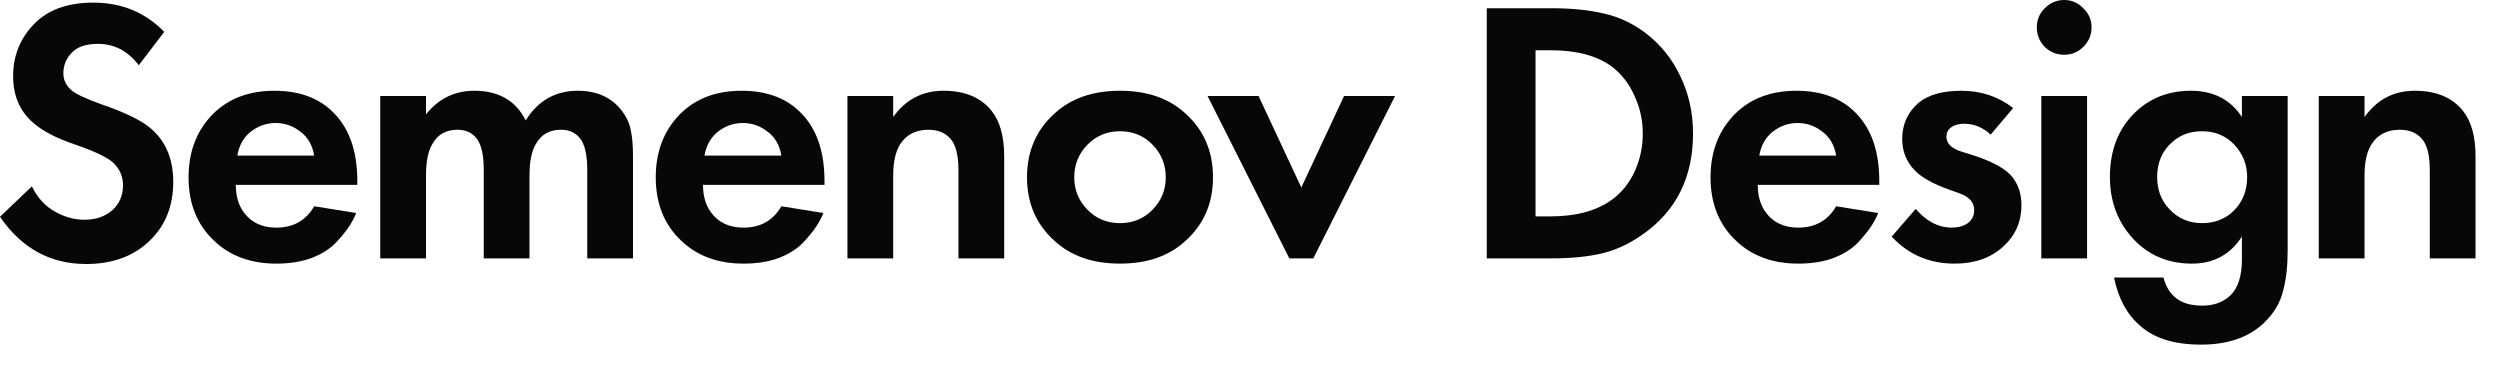
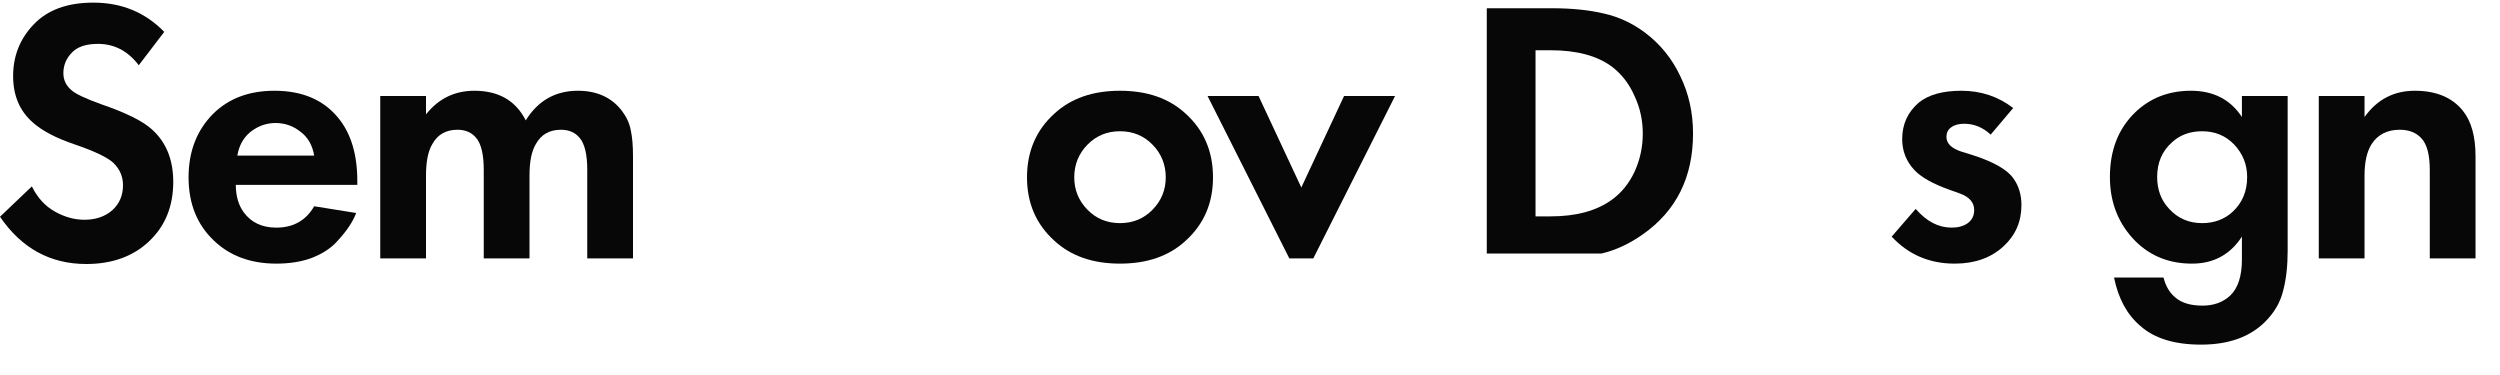
<svg xmlns="http://www.w3.org/2000/svg" width="80" height="12" viewBox="0 0 80 12" fill="none">
  <path d="M74.201 8.268V3.072H75.665V3.744C76.065 3.184 76.601 2.904 77.273 2.904C77.953 2.904 78.465 3.116 78.809 3.54C79.081 3.876 79.217 4.364 79.217 5.004V8.268H77.753V5.436C77.753 4.948 77.661 4.608 77.477 4.416C77.309 4.24 77.081 4.152 76.793 4.152C76.393 4.152 76.093 4.304 75.893 4.608C75.741 4.848 75.665 5.184 75.665 5.616V8.268H74.201Z" fill="#070707" />
  <path d="M71.741 3.744V3.072H73.205V8.028C73.205 8.516 73.157 8.94 73.061 9.3C72.973 9.668 72.781 10 72.485 10.296C71.997 10.784 71.313 11.028 70.433 11.028C69.585 11.028 68.937 10.828 68.489 10.428C68.065 10.068 67.785 9.552 67.649 8.88H69.233C69.297 9.144 69.417 9.352 69.593 9.504C69.793 9.688 70.089 9.78 70.481 9.78C70.841 9.78 71.137 9.672 71.369 9.456C71.617 9.216 71.741 8.832 71.741 8.304V7.572C71.365 8.148 70.833 8.436 70.145 8.436C69.425 8.436 68.825 8.2 68.345 7.728C67.793 7.176 67.517 6.488 67.517 5.664C67.517 4.808 67.785 4.12 68.321 3.6C68.801 3.136 69.397 2.904 70.109 2.904C70.829 2.904 71.373 3.184 71.741 3.744ZM70.469 4.2C70.077 4.2 69.753 4.32 69.497 4.56C69.185 4.84 69.029 5.208 69.029 5.664C69.029 6.072 69.157 6.412 69.413 6.684C69.693 6.988 70.045 7.14 70.469 7.14C70.853 7.14 71.177 7.02 71.441 6.78C71.753 6.492 71.909 6.12 71.909 5.664C71.909 5.264 71.769 4.916 71.489 4.62C71.217 4.34 70.877 4.2 70.469 4.2Z" fill="#070707" />
-   <path d="M65.322 3.072H66.786V8.268H65.322V3.072ZM65.43 1.5C65.262 1.324 65.178 1.116 65.178 0.876C65.178 0.636 65.262 0.432 65.43 0.264C65.606 0.088 65.814 0 66.054 0C66.294 0 66.498 0.088 66.666 0.264C66.842 0.432 66.93 0.636 66.93 0.876C66.93 1.116 66.842 1.324 66.666 1.5C66.498 1.668 66.294 1.752 66.054 1.752C65.814 1.752 65.606 1.668 65.43 1.5Z" fill="#070707" />
  <path d="M64.422 3.456L63.702 4.308C63.454 4.076 63.17 3.96 62.85 3.96C62.674 3.96 62.534 4 62.43 4.08C62.334 4.152 62.286 4.252 62.286 4.38C62.286 4.588 62.442 4.744 62.754 4.848L63.102 4.956C63.782 5.172 64.222 5.42 64.422 5.7C64.598 5.94 64.686 6.228 64.686 6.564C64.686 7.092 64.494 7.532 64.11 7.884C63.71 8.252 63.19 8.436 62.55 8.436C61.742 8.436 61.07 8.148 60.534 7.572L61.302 6.684C61.646 7.084 62.03 7.284 62.454 7.284C62.662 7.284 62.834 7.236 62.97 7.14C63.106 7.036 63.174 6.896 63.174 6.72C63.174 6.48 63.022 6.304 62.718 6.192L62.382 6.072C61.862 5.888 61.49 5.68 61.266 5.448C61.002 5.168 60.87 4.836 60.87 4.452C60.87 3.972 61.05 3.58 61.41 3.276C61.722 3.028 62.174 2.904 62.766 2.904C63.39 2.904 63.942 3.088 64.422 3.456Z" fill="#070707" />
-   <path d="M58.757 6.6L60.101 6.816C60.045 6.96 59.969 7.104 59.873 7.248C59.785 7.384 59.645 7.556 59.453 7.764C59.261 7.964 59.001 8.128 58.673 8.256C58.345 8.376 57.969 8.436 57.545 8.436C56.729 8.436 56.065 8.192 55.553 7.704C55.009 7.192 54.737 6.516 54.737 5.676C54.737 4.844 55.001 4.164 55.529 3.636C56.025 3.148 56.677 2.904 57.485 2.904C58.365 2.904 59.041 3.188 59.513 3.756C59.929 4.252 60.137 4.932 60.137 5.796V5.916H56.249C56.249 6.268 56.333 6.56 56.501 6.792C56.741 7.12 57.089 7.284 57.545 7.284C58.089 7.284 58.493 7.056 58.757 6.6ZM56.297 4.98H58.757C58.701 4.644 58.553 4.388 58.313 4.212C58.081 4.028 57.817 3.936 57.521 3.936C57.233 3.936 56.969 4.028 56.729 4.212C56.497 4.396 56.353 4.652 56.297 4.98Z" fill="#070707" />
-   <path d="M47.577 0.264H49.665C50.297 0.264 50.849 0.32 51.321 0.432C51.793 0.536 52.233 0.74 52.641 1.044C53.129 1.412 53.505 1.876 53.769 2.436C54.041 2.996 54.177 3.608 54.177 4.272C54.177 5.672 53.641 6.748 52.569 7.5C52.137 7.804 51.697 8.008 51.249 8.112C50.801 8.216 50.265 8.268 49.641 8.268H47.577V0.264ZM49.137 1.608V6.924H49.617C50.433 6.924 51.085 6.748 51.573 6.396C51.885 6.172 52.129 5.872 52.305 5.496C52.481 5.112 52.569 4.704 52.569 4.272C52.569 3.848 52.481 3.448 52.305 3.072C52.137 2.688 51.897 2.376 51.585 2.136C51.113 1.784 50.457 1.608 49.617 1.608H49.137Z" fill="#070707" />
+   <path d="M47.577 0.264H49.665C50.297 0.264 50.849 0.32 51.321 0.432C51.793 0.536 52.233 0.74 52.641 1.044C53.129 1.412 53.505 1.876 53.769 2.436C54.041 2.996 54.177 3.608 54.177 4.272C54.177 5.672 53.641 6.748 52.569 7.5C52.137 7.804 51.697 8.008 51.249 8.112H47.577V0.264ZM49.137 1.608V6.924H49.617C50.433 6.924 51.085 6.748 51.573 6.396C51.885 6.172 52.129 5.872 52.305 5.496C52.481 5.112 52.569 4.704 52.569 4.272C52.569 3.848 52.481 3.448 52.305 3.072C52.137 2.688 51.897 2.376 51.585 2.136C51.113 1.784 50.457 1.608 49.617 1.608H49.137Z" fill="#070707" />
  <path d="M38.642 3.072H40.274L41.642 6L43.01 3.072H44.642L42.026 8.268H41.258L38.642 3.072Z" fill="#070707" />
  <path d="M33.74 3.636C34.268 3.148 34.968 2.904 35.84 2.904C36.712 2.904 37.412 3.148 37.94 3.636C38.524 4.164 38.816 4.844 38.816 5.676C38.816 6.5 38.524 7.176 37.94 7.704C37.412 8.192 36.712 8.436 35.84 8.436C34.968 8.436 34.268 8.192 33.74 7.704C33.156 7.176 32.864 6.5 32.864 5.676C32.864 4.844 33.156 4.164 33.74 3.636ZM34.796 6.708C35.076 6.996 35.424 7.14 35.84 7.14C36.256 7.14 36.604 6.996 36.884 6.708C37.164 6.42 37.304 6.076 37.304 5.676C37.304 5.268 37.164 4.92 36.884 4.632C36.604 4.344 36.256 4.2 35.84 4.2C35.424 4.2 35.076 4.344 34.796 4.632C34.516 4.92 34.376 5.268 34.376 5.676C34.376 6.076 34.516 6.42 34.796 6.708Z" fill="#070707" />
-   <path d="M27.118 8.268V3.072H28.582V3.744C28.982 3.184 29.518 2.904 30.19 2.904C30.87 2.904 31.382 3.116 31.726 3.54C31.998 3.876 32.134 4.364 32.134 5.004V8.268H30.67V5.436C30.67 4.948 30.578 4.608 30.394 4.416C30.226 4.24 29.998 4.152 29.71 4.152C29.31 4.152 29.01 4.304 28.81 4.608C28.658 4.848 28.582 5.184 28.582 5.616V8.268H27.118Z" fill="#070707" />
-   <path d="M25.004 6.6L26.348 6.816C26.292 6.96 26.216 7.104 26.12 7.248C26.032 7.384 25.892 7.556 25.7 7.764C25.508 7.964 25.248 8.128 24.92 8.256C24.592 8.376 24.216 8.436 23.792 8.436C22.976 8.436 22.312 8.192 21.8 7.704C21.256 7.192 20.984 6.516 20.984 5.676C20.984 4.844 21.248 4.164 21.776 3.636C22.272 3.148 22.924 2.904 23.732 2.904C24.612 2.904 25.288 3.188 25.76 3.756C26.176 4.252 26.384 4.932 26.384 5.796V5.916H22.496C22.496 6.268 22.58 6.56 22.748 6.792C22.988 7.12 23.336 7.284 23.792 7.284C24.336 7.284 24.74 7.056 25.004 6.6ZM22.544 4.98H25.004C24.948 4.644 24.8 4.388 24.56 4.212C24.328 4.028 24.064 3.936 23.768 3.936C23.48 3.936 23.216 4.028 22.976 4.212C22.744 4.396 22.6 4.652 22.544 4.98Z" fill="#070707" />
  <path d="M12.168 8.268V3.072H13.632V3.66C14.032 3.156 14.548 2.904 15.18 2.904C15.956 2.904 16.504 3.22 16.824 3.852C17.216 3.22 17.772 2.904 18.492 2.904C19.1 2.904 19.568 3.116 19.896 3.54C20.048 3.74 20.144 3.948 20.184 4.164C20.232 4.38 20.256 4.66 20.256 5.004V8.268H18.792V5.436C18.792 4.948 18.712 4.608 18.552 4.416C18.408 4.24 18.208 4.152 17.952 4.152C17.584 4.152 17.316 4.304 17.148 4.608C17.012 4.832 16.944 5.168 16.944 5.616V8.268H15.48V5.436C15.48 4.948 15.4 4.608 15.24 4.416C15.096 4.24 14.896 4.152 14.64 4.152C14.272 4.152 14.004 4.304 13.836 4.608C13.7 4.832 13.632 5.168 13.632 5.616V8.268H12.168Z" fill="#070707" />
  <path d="M10.054 6.6L11.398 6.816C11.342 6.96 11.266 7.104 11.17 7.248C11.082 7.384 10.942 7.556 10.75 7.764C10.558 7.964 10.298 8.128 9.97 8.256C9.642 8.376 9.266 8.436 8.842 8.436C8.026 8.436 7.362 8.192 6.85 7.704C6.306 7.192 6.034 6.516 6.034 5.676C6.034 4.844 6.298 4.164 6.826 3.636C7.322 3.148 7.974 2.904 8.782 2.904C9.662 2.904 10.338 3.188 10.81 3.756C11.226 4.252 11.434 4.932 11.434 5.796V5.916H7.546C7.546 6.268 7.63 6.56 7.798 6.792C8.038 7.12 8.386 7.284 8.842 7.284C9.386 7.284 9.79 7.056 10.054 6.6ZM7.594 4.98H10.054C9.998 4.644 9.85 4.388 9.61 4.212C9.378 4.028 9.114 3.936 8.818 3.936C8.53 3.936 8.266 4.028 8.026 4.212C7.794 4.396 7.65 4.652 7.594 4.98Z" fill="#070707" />
  <path d="M5.256 1.02L4.44 2.088C4.096 1.632 3.66 1.404 3.132 1.404C2.748 1.404 2.468 1.5 2.292 1.692C2.116 1.876 2.028 2.092 2.028 2.34C2.028 2.556 2.112 2.736 2.28 2.88C2.408 3 2.728 3.152 3.24 3.336C4.032 3.608 4.572 3.876 4.86 4.14C5.316 4.548 5.544 5.108 5.544 5.82C5.544 6.604 5.284 7.24 4.764 7.728C4.252 8.208 3.584 8.448 2.76 8.448C1.608 8.448 0.688 7.944 0 6.936L1.02 5.964C1.196 6.324 1.44 6.592 1.752 6.768C2.064 6.944 2.38 7.032 2.7 7.032C3.06 7.032 3.356 6.932 3.588 6.732C3.82 6.524 3.936 6.256 3.936 5.928C3.936 5.648 3.832 5.408 3.624 5.208C3.432 5.032 3.02 4.836 2.388 4.62C1.796 4.42 1.352 4.188 1.056 3.924C0.632 3.556 0.42 3.06 0.42 2.436C0.42 1.788 0.64 1.236 1.08 0.78C1.52 0.316 2.156 0.084 2.988 0.084C3.892 0.084 4.648 0.396 5.256 1.02Z" fill="#070707" />
</svg>